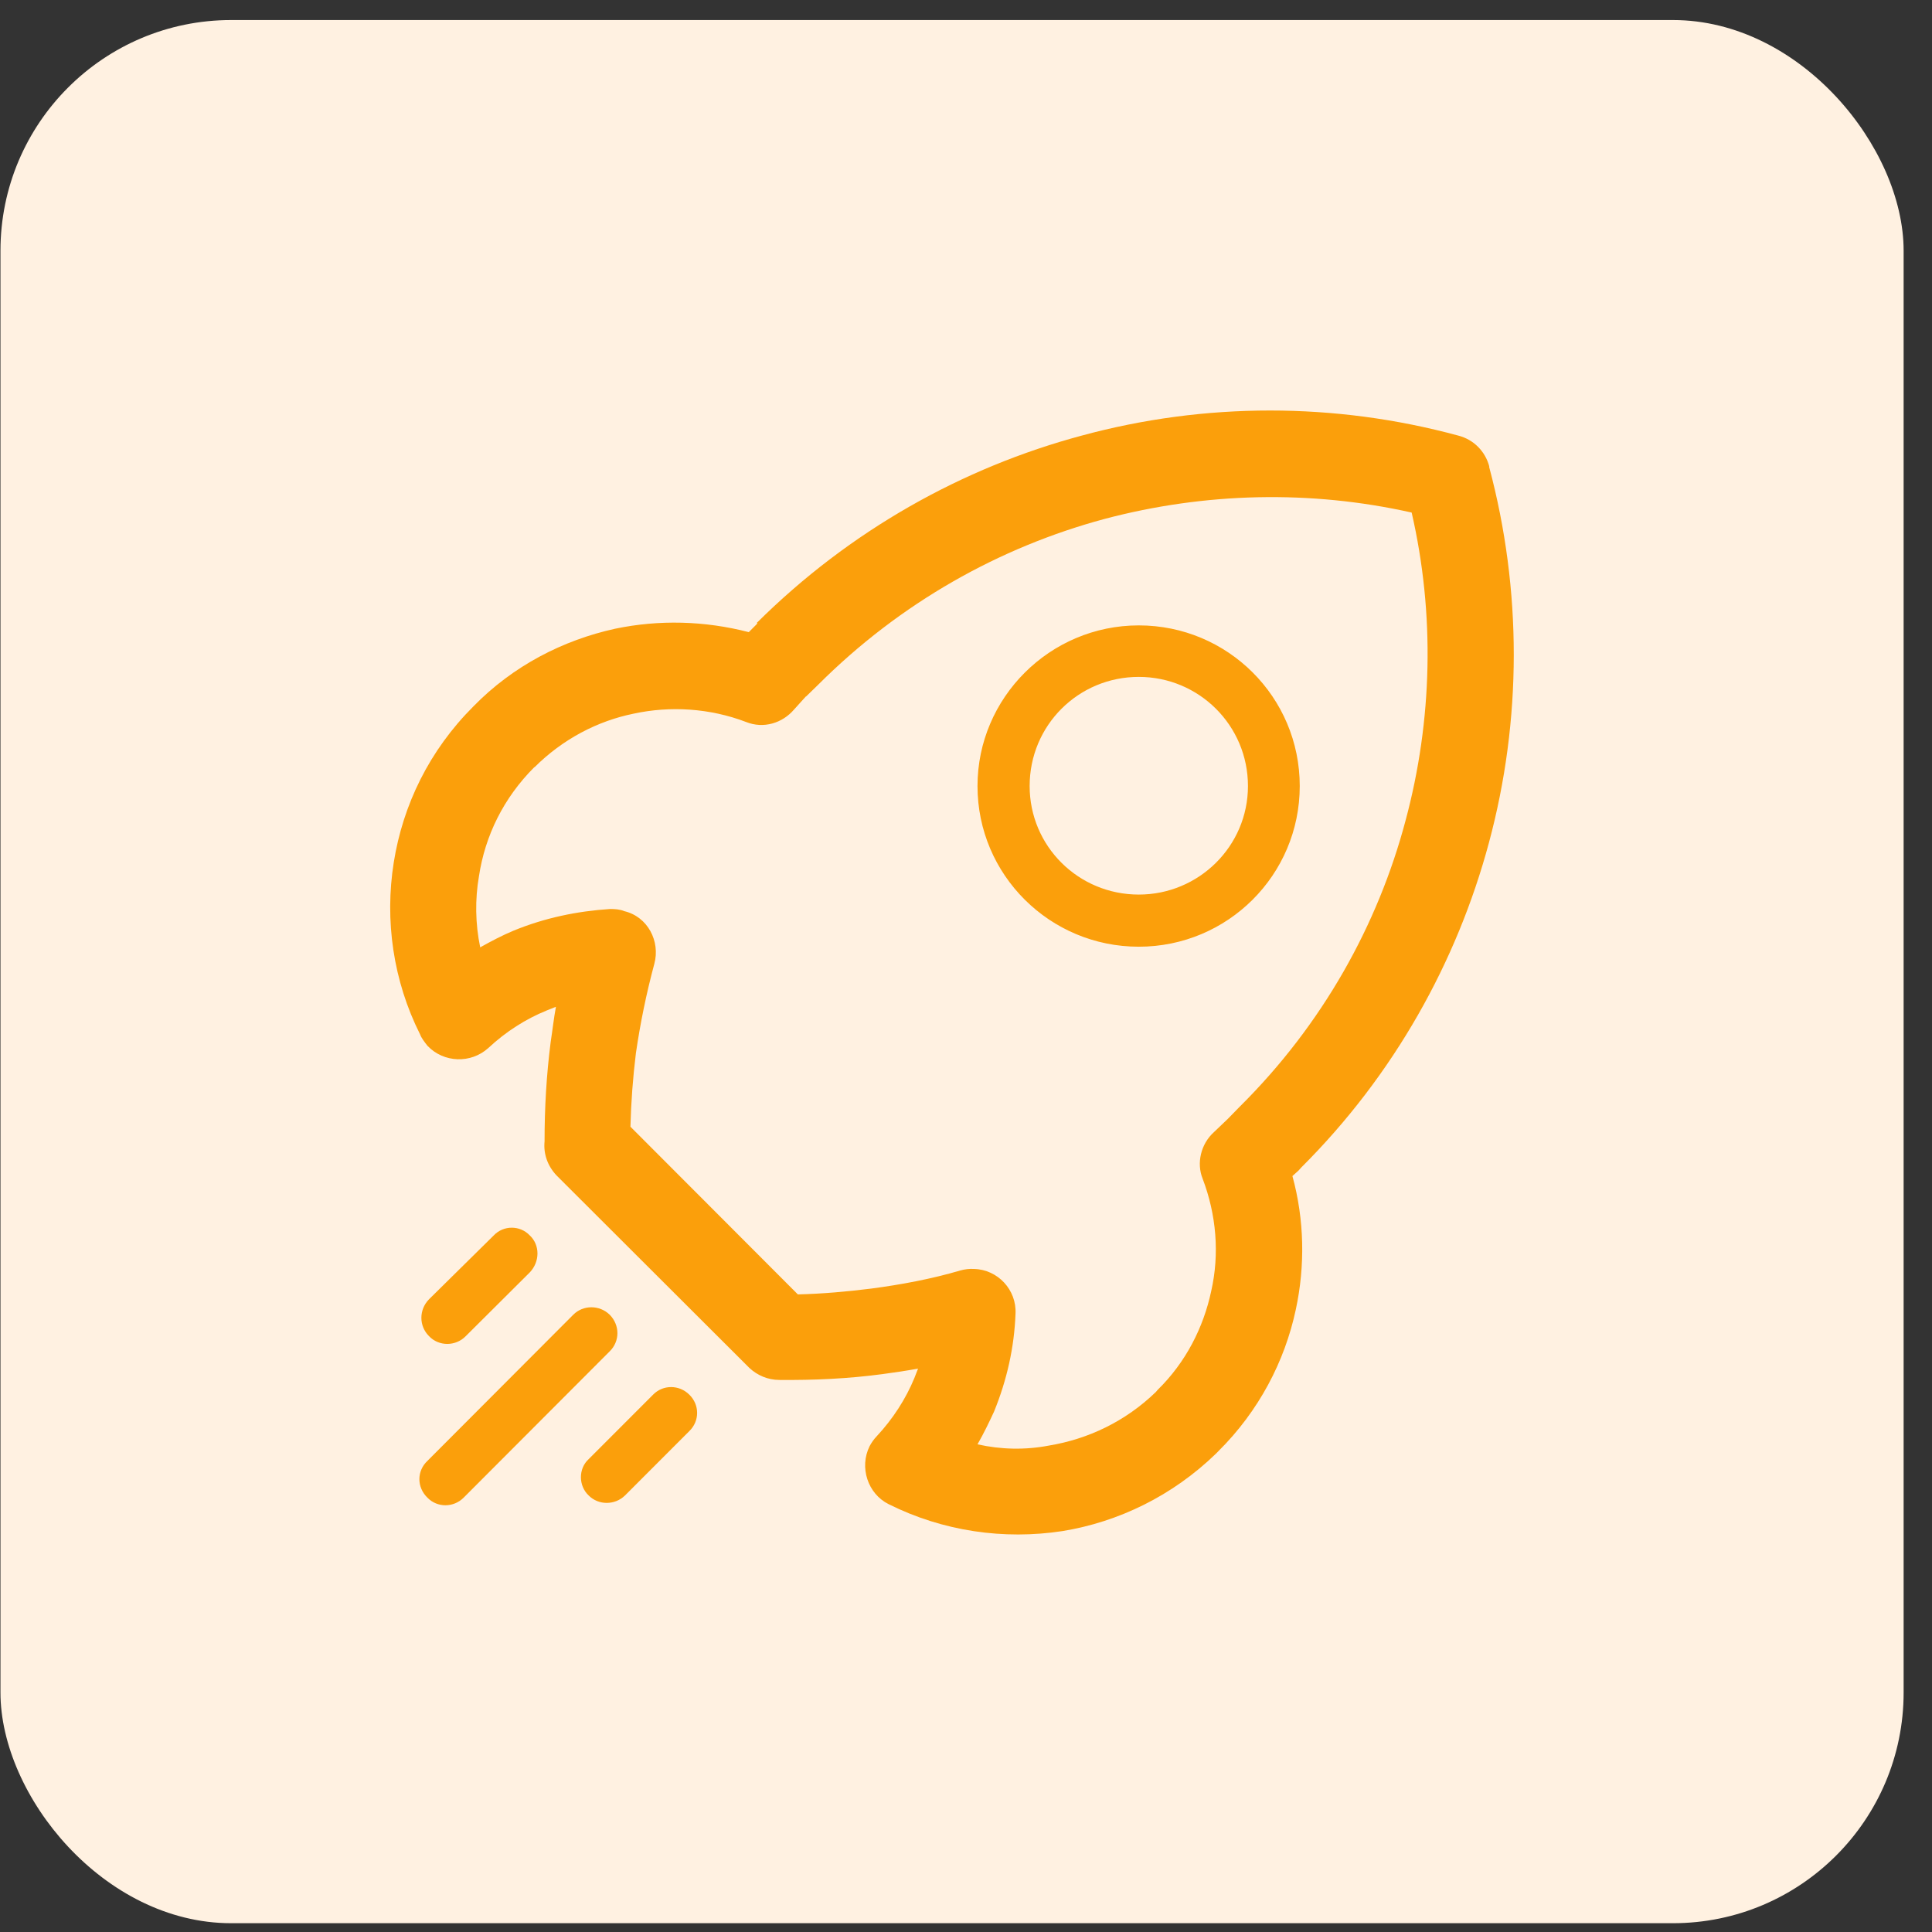
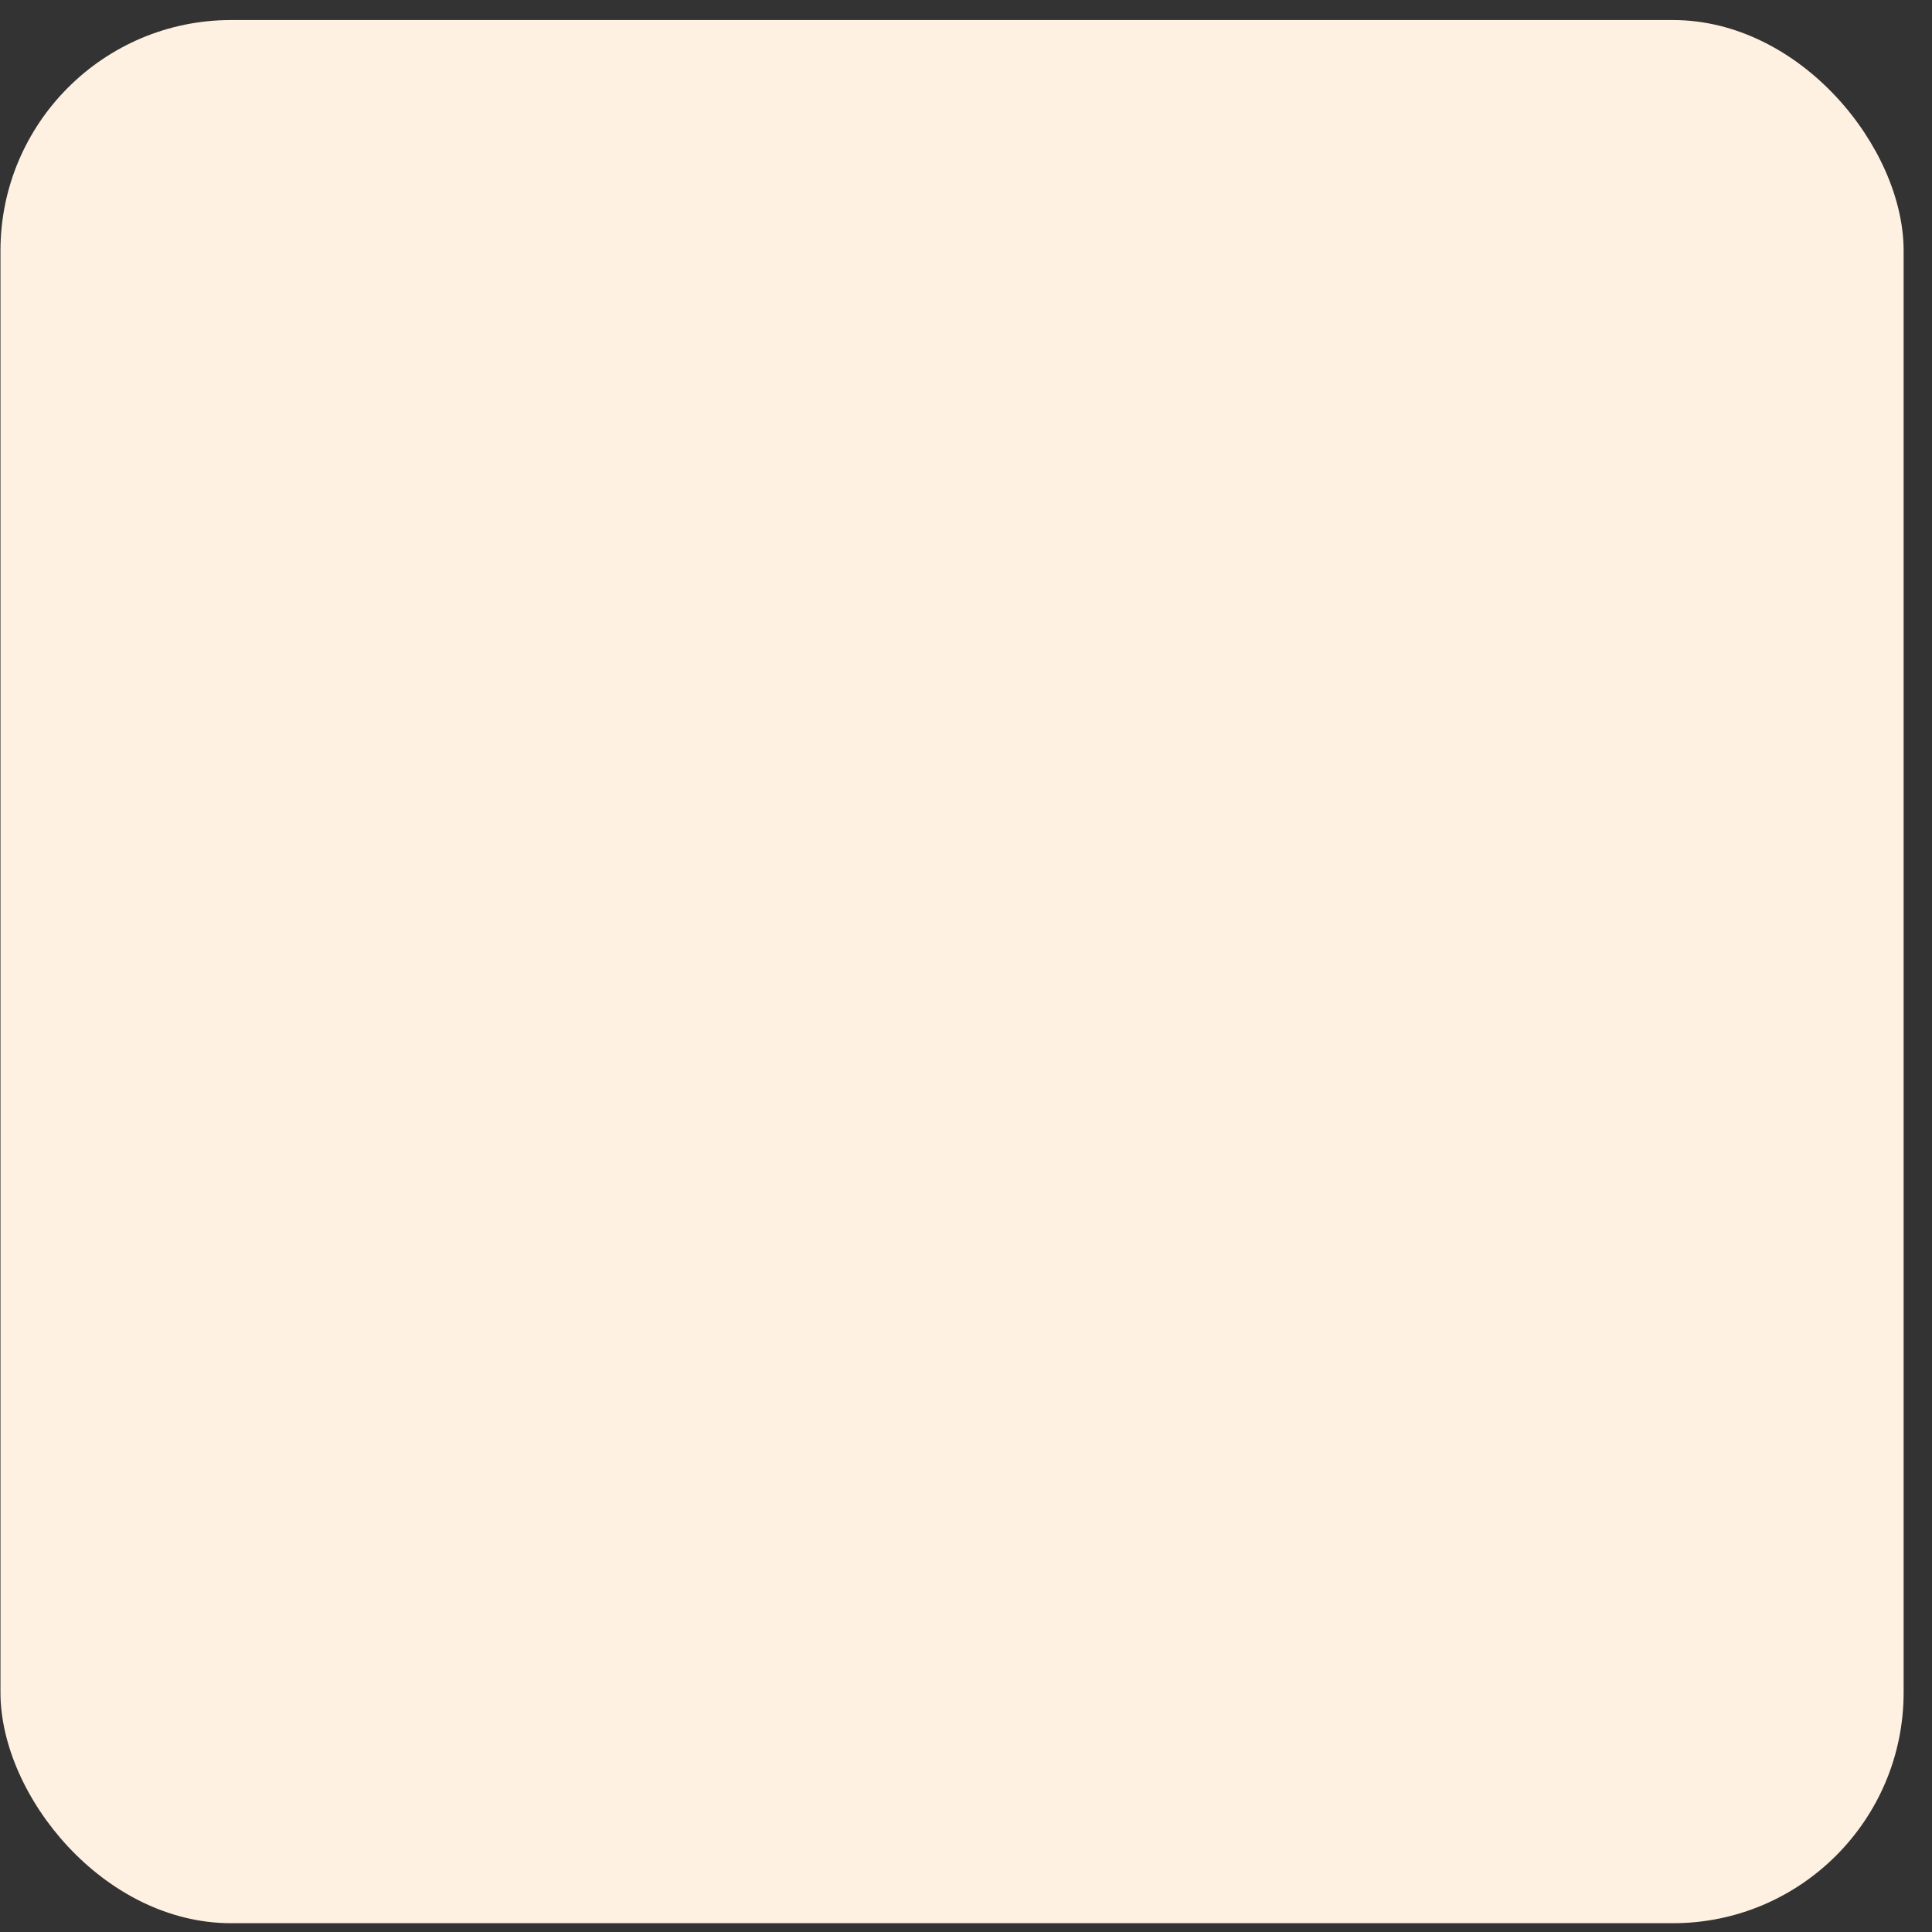
<svg xmlns="http://www.w3.org/2000/svg" width="67" height="67" viewBox="0 0 67 67" fill="none">
  <rect x="0" y="0" width="67" height="67" fill="#333333" stroke="none" />
  <rect x="0.016" y="0.695" width="66" height="66" rx="8" fill="#FFF1E1" />
-   <path d="M17.12 42.846C17.46 42.485 18.035 42.485 18.375 42.846C18.727 43.177 18.727 43.751 18.375 44.123L16.153 46.335C15.802 46.696 15.217 46.696 14.877 46.335C14.525 45.984 14.525 45.42 14.877 45.059L17.12 42.846ZM45.074 27.259C45.074 30.342 42.575 32.831 39.492 32.831C36.408 32.831 33.899 30.342 33.899 27.259C33.899 24.198 36.408 21.688 39.492 21.688C42.575 21.688 45.074 24.175 45.074 27.259ZM39.492 23.474C37.397 23.474 35.707 25.154 35.707 27.259C35.707 29.343 37.397 31.023 39.492 31.023C41.576 31.023 43.278 29.343 43.278 27.259C43.278 25.154 41.576 23.474 39.492 23.474ZM18.885 39.582C18.885 38.424 18.949 37.286 19.098 36.128C19.161 35.722 19.204 35.319 19.279 34.915L18.96 35.042C18.226 35.34 17.546 35.776 16.939 36.34C16.334 36.893 15.387 36.861 14.823 36.266C14.717 36.128 14.621 36.01 14.568 35.871C13.633 34.011 13.336 31.916 13.655 29.908C13.974 27.909 14.887 26.025 16.419 24.495C17.801 23.08 19.534 22.199 21.33 21.804C22.862 21.485 24.436 21.527 25.967 21.922L26.243 21.645L26.265 21.603H26.243C29.476 18.391 33.389 16.212 37.514 15.106C41.788 13.946 46.297 13.946 50.572 15.106C51.114 15.245 51.507 15.659 51.645 16.169V16.191V16.202C52.782 20.465 52.782 24.963 51.634 29.227C50.529 33.342 48.35 37.275 45.128 40.486L45.032 40.593L44.82 40.784C45.234 42.295 45.266 43.889 44.936 45.42C44.554 47.207 43.66 48.929 42.256 50.322L42.172 50.408C40.661 51.874 38.791 52.779 36.844 53.097C34.813 53.406 32.708 53.108 30.815 52.162C30.092 51.8 29.794 50.886 30.157 50.152C30.22 50.035 30.306 49.907 30.411 49.8C30.964 49.206 31.411 48.515 31.709 47.791L31.837 47.462C31.433 47.536 31.006 47.6 30.603 47.653C29.412 47.813 28.221 47.866 27.03 47.855C26.627 47.855 26.265 47.696 25.989 47.44L19.3 40.763C18.991 40.434 18.842 40.019 18.885 39.582ZM22.053 36.52C21.948 37.371 21.884 38.233 21.863 39.073L27.669 44.889C28.519 44.868 29.37 44.793 30.22 44.686C31.252 44.549 32.294 44.356 33.303 44.059C33.452 44.017 33.622 43.995 33.782 44.006C34.601 44.027 35.26 44.73 35.217 45.559C35.175 46.718 34.92 47.855 34.474 48.95C34.303 49.322 34.112 49.716 33.899 50.088C34.707 50.269 35.547 50.29 36.377 50.131C37.727 49.907 39.023 49.301 40.087 48.27L40.14 48.206C41.13 47.239 41.736 46.026 42.002 44.782C42.298 43.485 42.183 42.124 41.704 40.87C41.491 40.338 41.64 39.669 42.107 39.253L42.575 38.806L42.948 38.424L43.001 38.37C45.872 35.521 47.785 32.066 48.742 28.461C49.678 24.984 49.764 21.295 48.955 17.775C45.447 16.988 41.788 17.073 38.301 17.997C34.664 18.977 31.22 20.9 28.369 23.75L27.954 24.154H27.945L27.541 24.601C27.136 25.079 26.477 25.282 25.871 25.037C24.617 24.559 23.245 24.473 21.969 24.75C20.715 25.006 19.513 25.633 18.534 26.61V26.6C17.46 27.674 16.823 28.982 16.61 30.386C16.471 31.183 16.482 32.033 16.653 32.853C17.035 32.639 17.418 32.438 17.801 32.278C18.885 31.831 20.012 31.598 21.16 31.523C21.32 31.523 21.502 31.534 21.65 31.598C22.459 31.789 22.905 32.639 22.691 33.426C22.416 34.447 22.203 35.49 22.053 36.52ZM22.649 48.365C22.99 48.015 23.553 48.015 23.904 48.365C24.266 48.717 24.266 49.28 23.904 49.63L21.672 51.864C21.32 52.204 20.757 52.204 20.417 51.864C20.055 51.524 20.055 50.928 20.417 50.599L22.649 48.365ZM19.884 45.59C20.225 45.25 20.788 45.25 21.14 45.59C21.502 45.952 21.502 46.516 21.14 46.867L16.078 51.938C15.727 52.289 15.164 52.289 14.823 51.938C14.451 51.577 14.451 51.012 14.823 50.662L19.884 45.59Z" fill="#FB9F0B" />
</svg>